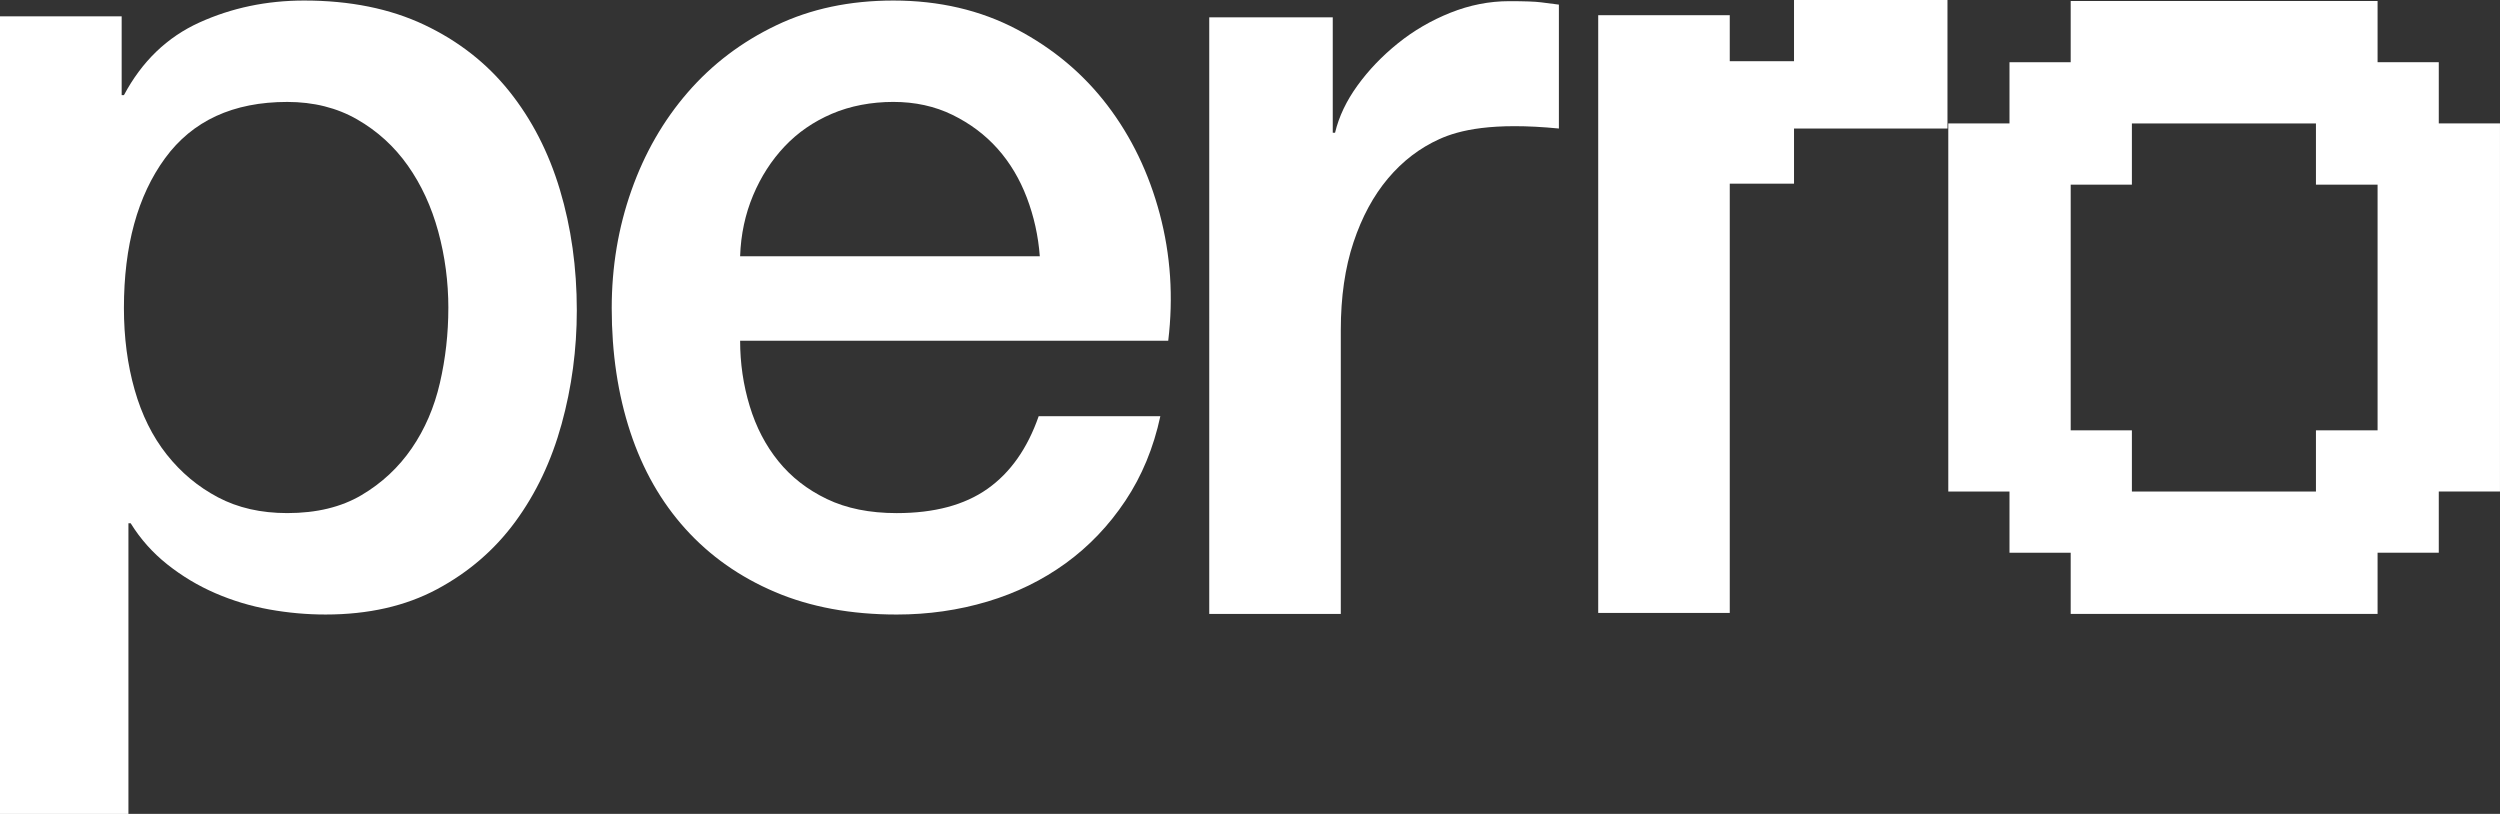
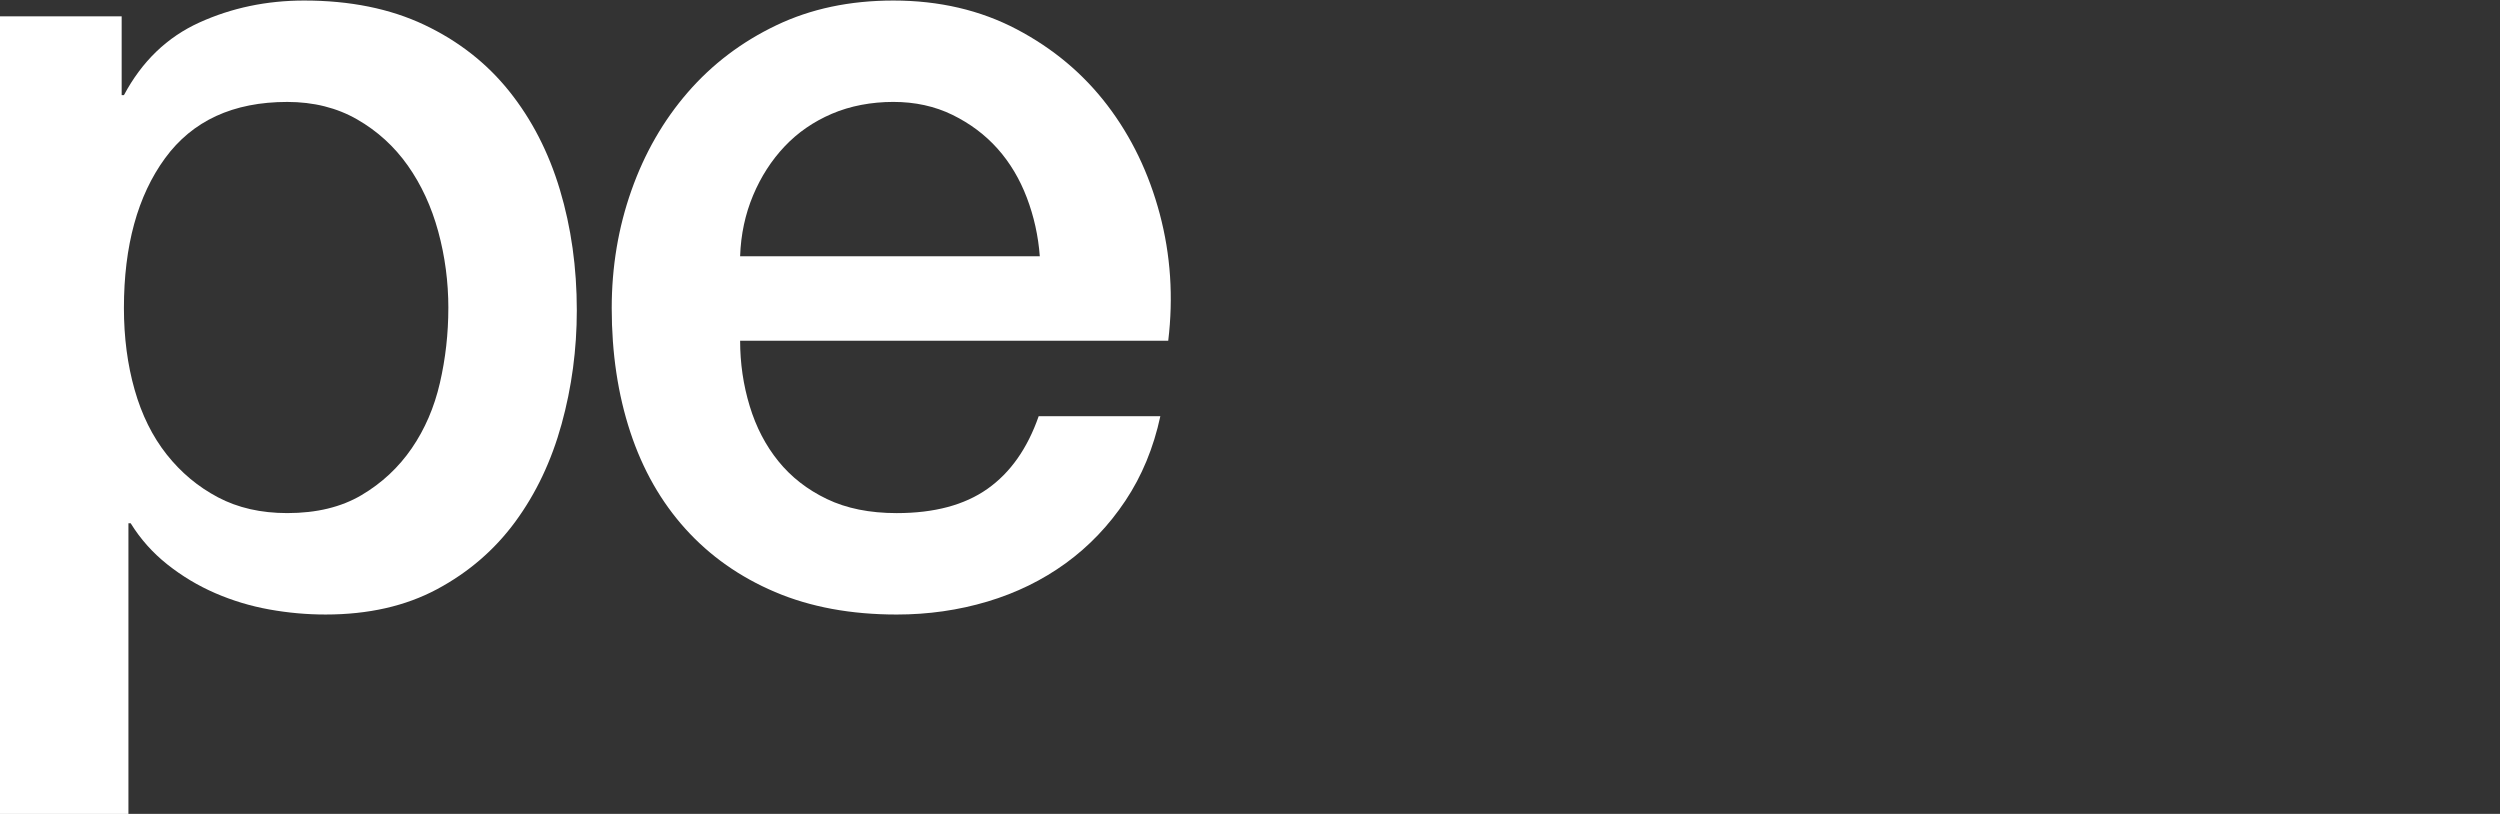
<svg xmlns="http://www.w3.org/2000/svg" id="Layer_2" data-name="Layer 2" viewBox="0 0 1218.94 396.83">
  <rect x="0" y="0" width="1218.94" height="396.83" fill="#333333" stroke="none" />
  <defs>
    <style>
      .cls-1 {
        fill: #fff;
      }
    </style>
  </defs>
  <g id="Layer_1-2" data-name="Layer 1">
    <g>
      <path class="cls-1" d="M0,7.95h59.32v38.45h1.1c8.79-16.48,21.05-28.29,36.8-35.43C112.96,3.83,129.99.26,148.31.26c22.33,0,41.83,3.94,58.5,11.81,16.66,7.88,30.49,18.68,41.47,32.41,10.99,13.73,19.23,29.75,24.72,48.06,5.49,18.31,8.24,37.9,8.24,58.77,0,19.04-2.47,37.54-7.42,55.48-4.94,17.94-12.45,33.78-22.52,47.51-10.08,13.73-22.79,24.72-38.17,32.96-15.38,8.24-33.51,12.36-54.38,12.36-9.16,0-18.32-.82-27.46-2.47-9.16-1.65-17.95-4.31-26.37-7.96-8.43-3.66-16.2-8.33-23.35-14.01-7.14-5.67-13.1-12.36-17.85-20.05h-1.1v141.71H0V7.95ZM218.61,150.21c0-12.81-1.65-25.27-4.94-37.35-3.3-12.08-8.24-22.79-14.83-32.13-6.59-9.34-14.83-16.84-24.72-22.52-9.89-5.67-21.24-8.51-34.05-8.51-26.37,0-46.23,9.16-59.6,27.46-13.37,18.31-20.05,42.66-20.05,73.05,0,14.28,1.73,27.56,5.22,39.82,3.48,12.27,8.69,22.79,15.65,31.58,6.95,8.79,15.28,15.75,24.99,20.87,9.7,5.13,20.96,7.69,33.78,7.69,14.28,0,26.37-2.93,36.25-8.79,9.89-5.85,18.03-13.46,24.44-22.79,6.4-9.34,10.99-19.95,13.73-31.86,2.75-11.9,4.12-24.07,4.12-36.53Z" />
      <path class="cls-1" d="M360.87,166.14c0,10.99,1.55,21.61,4.67,31.86,3.11,10.26,7.77,19.22,14.01,26.91,6.22,7.69,14.09,13.83,23.62,18.4,9.52,4.58,20.87,6.87,34.05,6.87,18.31,0,33.04-3.93,44.22-11.81,11.17-7.87,19.5-19.68,24.99-35.43h59.32c-3.3,15.38-8.98,29.11-17.03,41.2-8.06,12.09-17.77,22.25-29.11,30.49-11.35,8.24-24.08,14.47-38.17,18.68-14.1,4.21-28.84,6.32-44.22,6.32-22.34,0-42.11-3.66-59.32-10.98-17.22-7.32-31.77-17.58-43.67-30.76-11.9-13.18-20.87-28.92-26.91-47.24-6.04-18.31-9.06-38.45-9.06-60.42,0-20.13,3.2-39.27,9.61-57.4,6.4-18.13,15.56-34.06,27.46-47.79,11.9-13.73,26.27-24.62,43.12-32.68C395.29,4.29,414.33.26,435.57.26c22.33,0,42.38,4.67,60.15,14.01,17.76,9.34,32.49,21.7,44.22,37.08,11.72,15.38,20.23,33.05,25.54,53,5.3,19.96,6.68,40.56,4.12,61.79h-208.73ZM506.98,124.94c-.74-9.89-2.84-19.4-6.32-28.56-3.48-9.15-8.24-17.11-14.28-23.89-6.04-6.77-13.37-12.26-21.97-16.48-8.61-4.21-18.22-6.32-28.84-6.32s-20.97,1.92-29.94,5.77c-8.98,3.84-16.67,9.16-23.07,15.93-6.41,6.78-11.54,14.74-15.38,23.89-3.84,9.16-5.96,19.04-6.32,29.66h146.11Z" />
-       <path class="cls-1" d="M589.62,8.46h60.2v56.26h1.12c1.87-7.88,5.53-15.56,10.97-23.07,5.43-7.5,12-14.35,19.69-20.54,7.68-6.19,16.22-11.16,25.6-14.91,9.37-3.74,18.94-5.63,28.69-5.63,7.5,0,12.66.19,15.47.56,2.81.38,5.71.76,8.72,1.12v60.41c-32.57-3.17-48.67.83-58.23,5.14-9.57,4.32-17.92,10.69-25.04,19.13-7.13,8.44-12.76,18.85-16.88,31.23-4.13,12.38-6.19,26.64-6.19,42.76v138.41h-64.14V8.46Z" />
-       <path class="cls-1" d="M779.25,298.85V7.42h64.14v22.42h31.33V0h74.82v62.66h-74.82v26.88h-31.33v209.32h-64.14Z" />
-       <path class="cls-1" d="M1009.62,299.34v-29.84h-29.84v-29.84h-29.84V60.18h29.84v-29.84h29.84V.49h149.63v29.84h29.84v29.84h29.84v179.48h-29.84v29.84h-29.84v29.84h-149.63ZM1129.2,239.66v-29.84h30.05v-119.79h-30.05v-29.84h-89.74v29.84h-29.84v119.79h29.84v29.84h89.74Z" />
    </g>
  </g>
</svg>